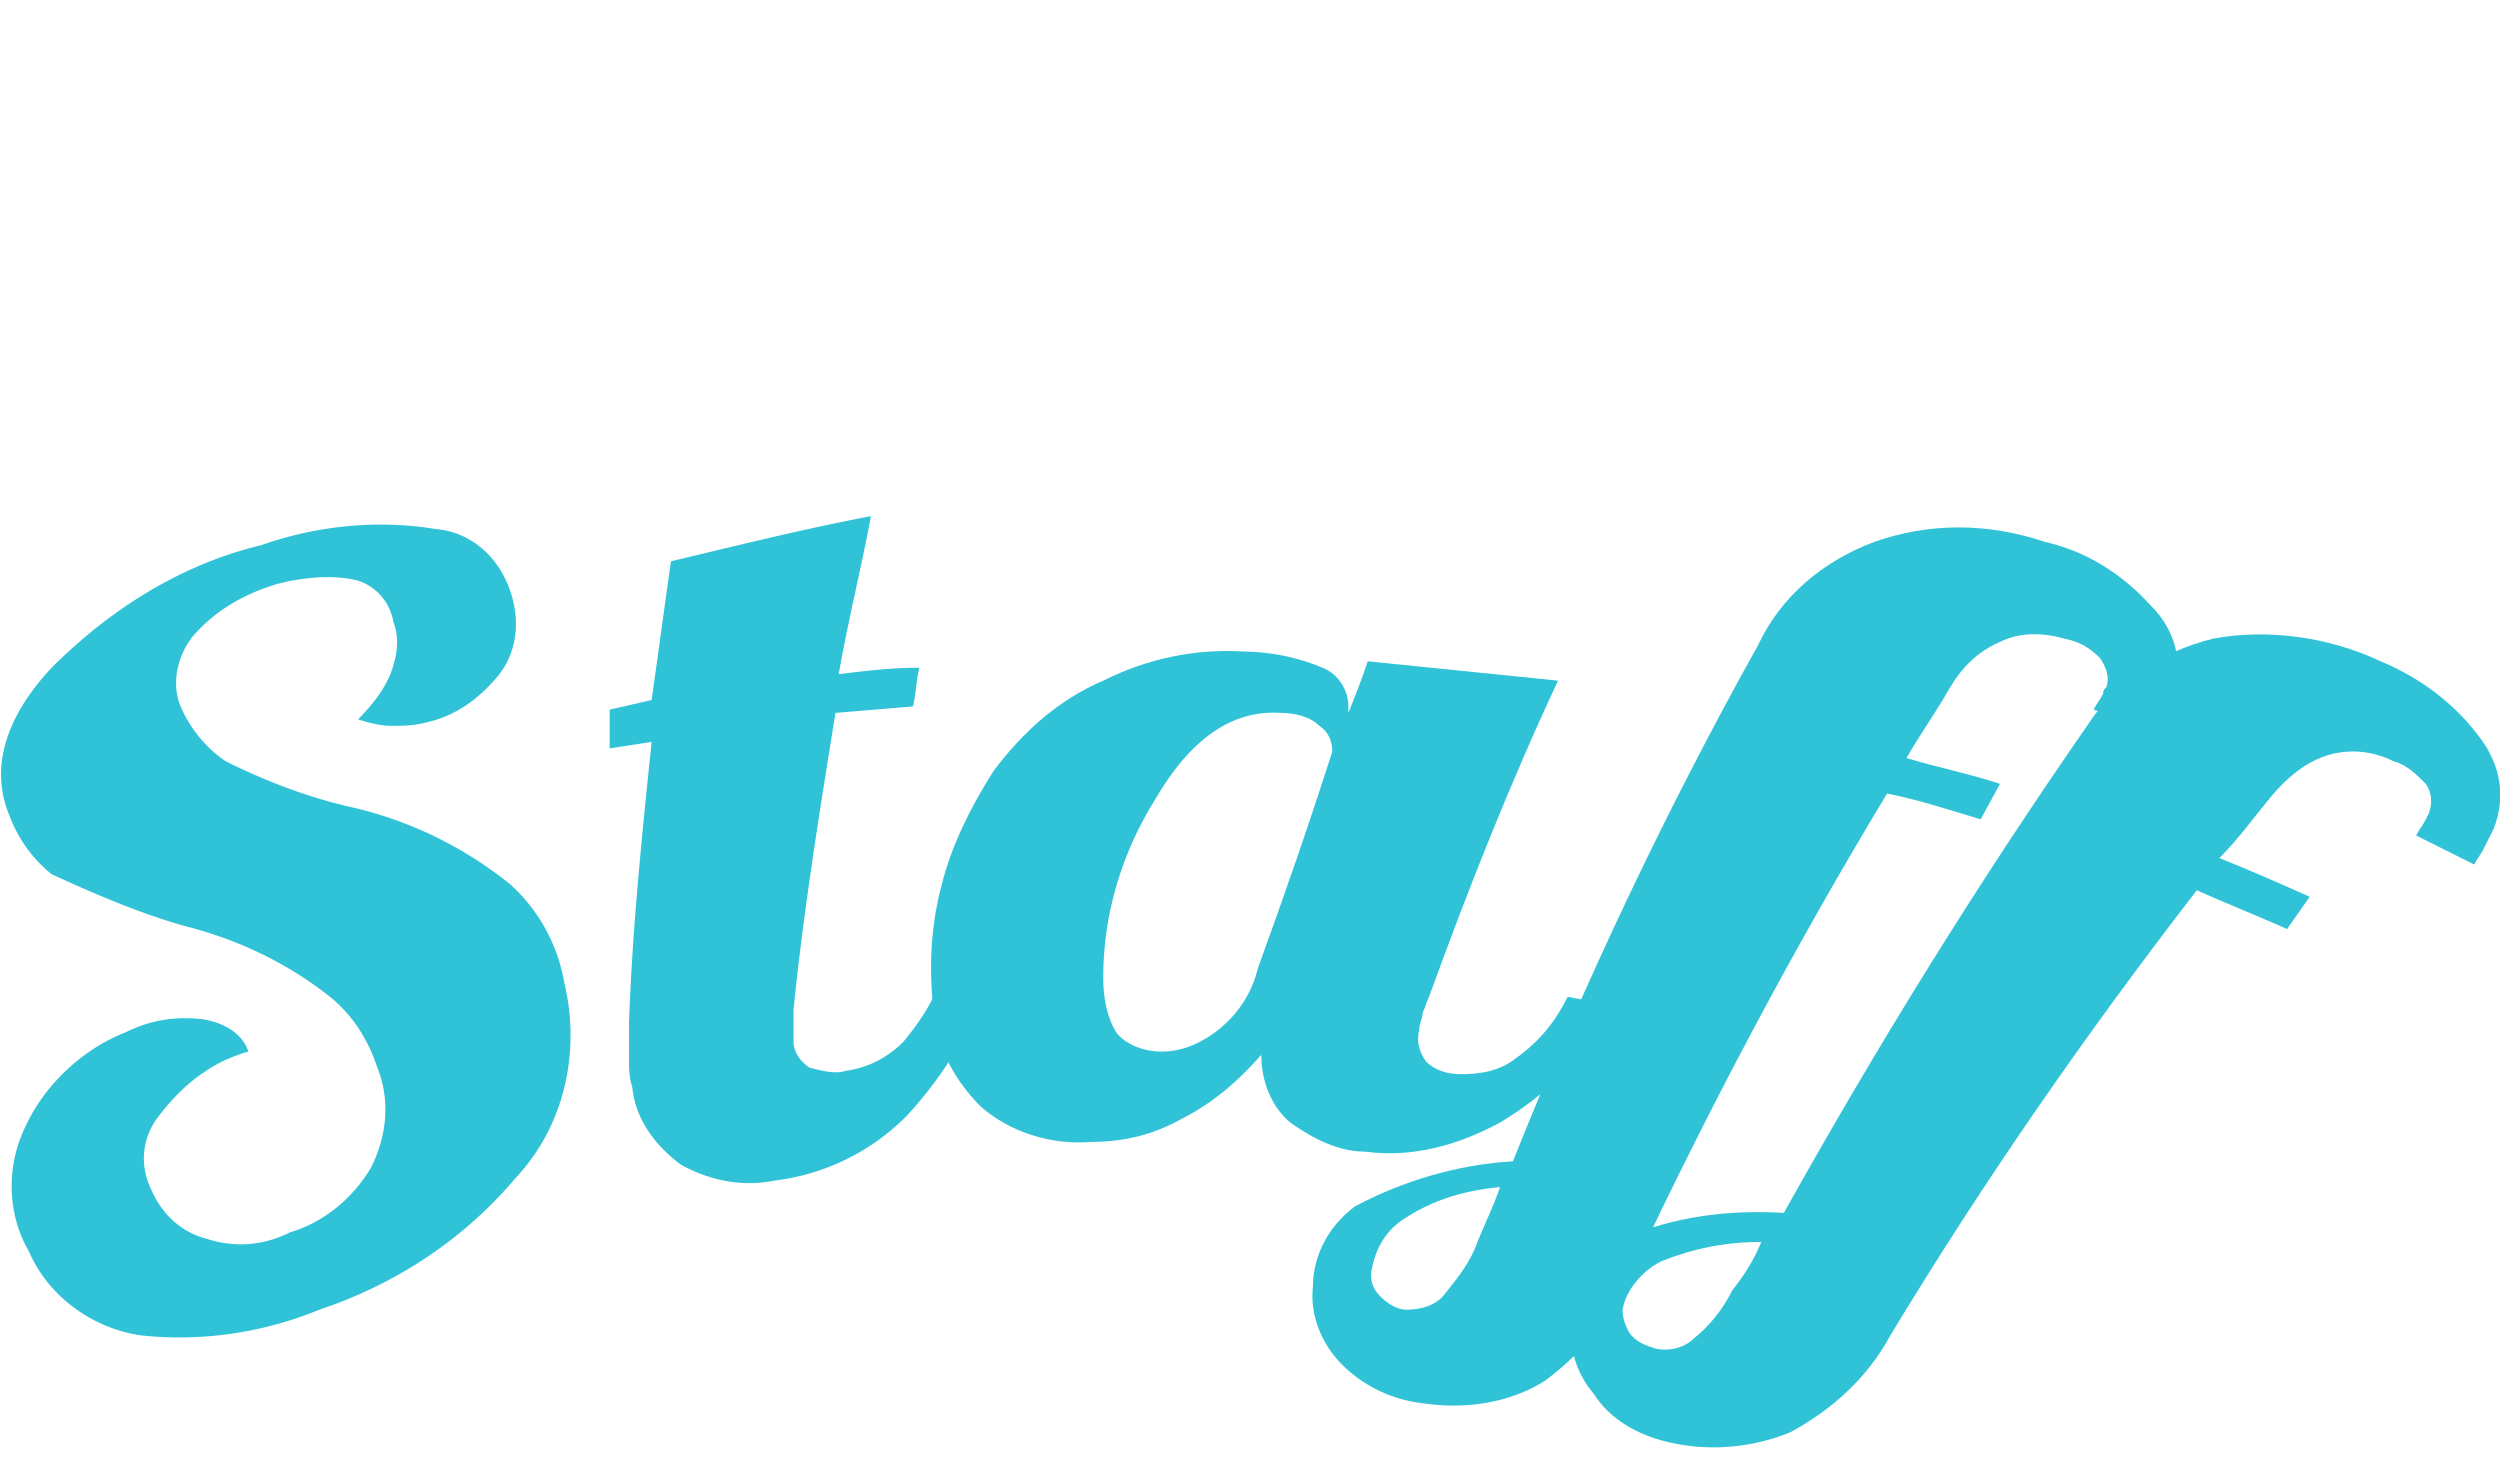
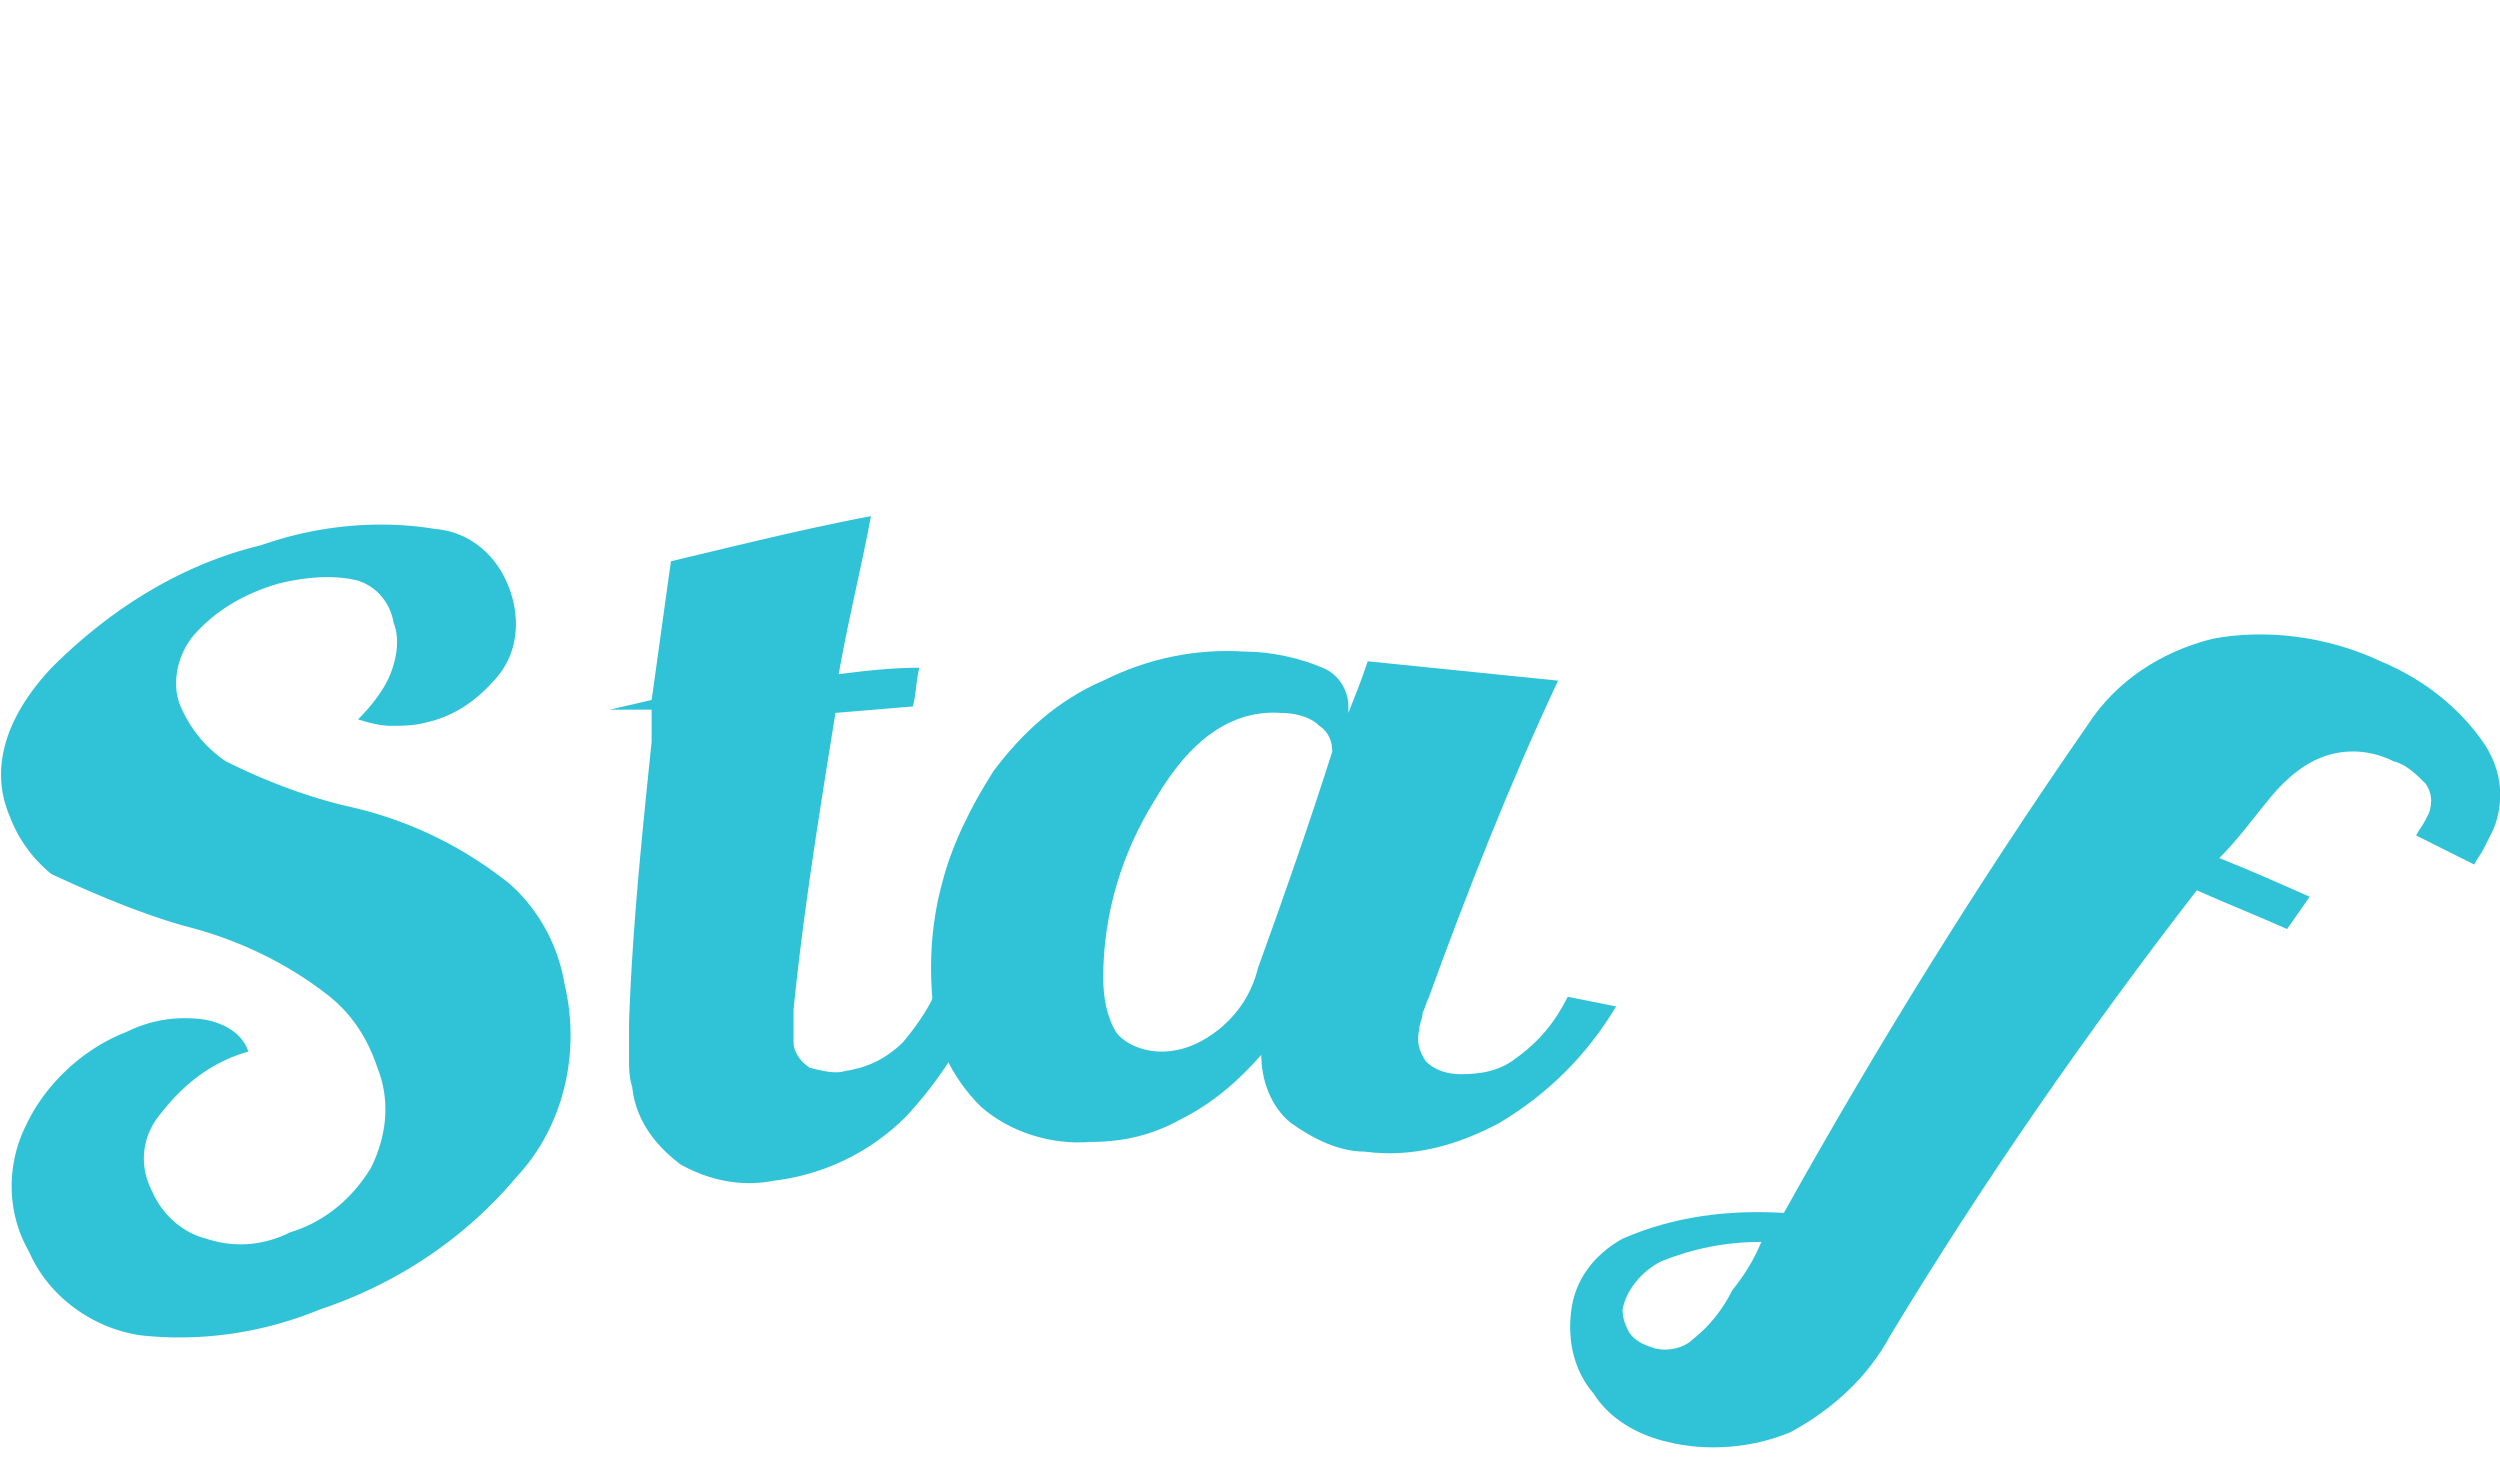
<svg xmlns="http://www.w3.org/2000/svg" version="1.1" id="レイヤー_1" x="0" y="0" viewBox="0 0 77.5 45.3" style="enable-background:new 0 0 77.5 45.3" xml:space="preserve">
  <style>.st0{fill:#30c3d8}</style>
  <g id="レイヤー_2_1_">
    <g id="アゴラについて">
-       <path class="st0" d="M.3 25.3c-.6-1.4-.2-3 1.3-4.6 1.8-1.8 4-3.2 6.5-3.8 1.7-.6 3.6-.8 5.4-.5 1.2.1 2.1 1 2.4 2.2.2.8.1 1.7-.5 2.4s-1.3 1.2-2.2 1.4c-.4.1-.7.1-1.1.1-.3 0-.7-.1-1-.2.4-.4.8-.9 1-1.4.2-.5.3-1.1.1-1.6-.1-.6-.5-1.1-1.1-1.3-.8-.2-1.7-.1-2.5.1-1 .3-1.9.8-2.6 1.6-.5.6-.7 1.5-.4 2.2.3.7.8 1.3 1.4 1.7 1.2.6 2.5 1.1 3.8 1.4 1.8.4 3.5 1.2 5 2.4.9.8 1.5 1.9 1.7 3.1.5 2.1 0 4.4-1.5 6-1.6 1.9-3.7 3.3-6.1 4.1-1.7.7-3.6 1-5.5.8-1.5-.2-2.9-1.2-3.5-2.6-.7-1.2-.7-2.7-.1-3.9.6-1.3 1.8-2.4 3.1-2.9.8-.4 1.6-.5 2.4-.4.6.1 1.2.4 1.4 1-1.1.3-2 1-2.7 1.9-.6.7-.7 1.6-.3 2.4.3.7.9 1.3 1.7 1.5.9.3 1.8.2 2.6-.2 1-.3 1.9-1 2.5-2 .5-1 .6-2.1.2-3.1-.3-.9-.8-1.7-1.6-2.3-1.3-1-2.8-1.7-4.4-2.1-1.4-.4-2.8-1-4.1-1.6-.5-.4-1-1-1.3-1.8zM18.9 22l1.3-.3c.2-1.4.4-2.9.6-4.3 2.1-.5 4.1-1 6.2-1.4-.3 1.6-.7 3.2-1 4.9.8-.1 1.6-.2 2.5-.2-.1.4-.1.8-.2 1.2l-2.4.2c-.5 3.1-1 6.2-1.3 9.2v1c0 .3.2.6.5.8.4.1.8.2 1.1.1.7-.1 1.3-.4 1.8-.9.5-.6.9-1.2 1.2-2l1.5-.1c-.5 1.6-1.4 3.1-2.6 4.4a6.94 6.94 0 0 1-4.1 2c-1 .2-2 0-2.9-.5-.8-.6-1.4-1.4-1.5-2.4-.1-.3-.1-.6-.1-.9v-1.1c.1-2.9.4-5.8.7-8.7l-1.3.2V22z" />
+       <path class="st0" d="M.3 25.3c-.6-1.4-.2-3 1.3-4.6 1.8-1.8 4-3.2 6.5-3.8 1.7-.6 3.6-.8 5.4-.5 1.2.1 2.1 1 2.4 2.2.2.8.1 1.7-.5 2.4s-1.3 1.2-2.2 1.4c-.4.1-.7.1-1.1.1-.3 0-.7-.1-1-.2.4-.4.8-.9 1-1.4.2-.5.3-1.1.1-1.6-.1-.6-.5-1.1-1.1-1.3-.8-.2-1.7-.1-2.5.1-1 .3-1.9.8-2.6 1.6-.5.6-.7 1.5-.4 2.2.3.7.8 1.3 1.4 1.7 1.2.6 2.5 1.1 3.8 1.4 1.8.4 3.5 1.2 5 2.4.9.8 1.5 1.9 1.7 3.1.5 2.1 0 4.4-1.5 6-1.6 1.9-3.7 3.3-6.1 4.1-1.7.7-3.6 1-5.5.8-1.5-.2-2.9-1.2-3.5-2.6-.7-1.2-.7-2.7-.1-3.9.6-1.3 1.8-2.4 3.1-2.9.8-.4 1.6-.5 2.4-.4.6.1 1.2.4 1.4 1-1.1.3-2 1-2.7 1.9-.6.7-.7 1.6-.3 2.4.3.7.9 1.3 1.7 1.5.9.3 1.8.2 2.6-.2 1-.3 1.9-1 2.5-2 .5-1 .6-2.1.2-3.1-.3-.9-.8-1.7-1.6-2.3-1.3-1-2.8-1.7-4.4-2.1-1.4-.4-2.8-1-4.1-1.6-.5-.4-1-1-1.3-1.8zM18.9 22l1.3-.3c.2-1.4.4-2.9.6-4.3 2.1-.5 4.1-1 6.2-1.4-.3 1.6-.7 3.2-1 4.9.8-.1 1.6-.2 2.5-.2-.1.4-.1.8-.2 1.2l-2.4.2c-.5 3.1-1 6.2-1.3 9.2v1c0 .3.2.6.5.8.4.1.8.2 1.1.1.7-.1 1.3-.4 1.8-.9.5-.6.9-1.2 1.2-2l1.5-.1c-.5 1.6-1.4 3.1-2.6 4.4a6.94 6.94 0 0 1-4.1 2c-1 .2-2 0-2.9-.5-.8-.6-1.4-1.4-1.5-2.4-.1-.3-.1-.6-.1-.9v-1.1c.1-2.9.4-5.8.7-8.7V22z" />
      <path class="st0" d="M41.8 21.9v.2c.2-.5.4-1 .6-1.6 2 .2 3.9.4 5.9.6-1.5 3.2-2.8 6.5-4 9.8-.1.2-.1.3-.2.5 0 .2-.1.3-.1.5-.1.4 0 .7.2 1 .3.3.7.4 1.1.4.6 0 1.2-.1 1.7-.5.7-.5 1.2-1.1 1.6-1.9l1.5.3c-.9 1.5-2.1 2.7-3.6 3.6-1.3.7-2.7 1.1-4.2.9-.8 0-1.6-.4-2.3-.9-.6-.5-.9-1.3-.9-2.1-.7.8-1.5 1.5-2.5 2-.9.5-1.8.7-2.8.7-1.2.1-2.5-.3-3.4-1.1-.9-.9-1.5-2.1-1.5-3.4-.1-1.2 0-2.4.3-3.5.3-1.2.9-2.4 1.6-3.5.9-1.2 2-2.2 3.4-2.8 1.4-.7 2.9-1 4.4-.9.8 0 1.7.2 2.4.5.5.2.8.7.8 1.2zm-.5 1.4c0-.3-.1-.6-.4-.8-.3-.3-.8-.4-1.2-.4-1.5-.1-2.8.8-3.9 2.7-1 1.6-1.6 3.5-1.6 5.5 0 .6.1 1.2.4 1.7.3.4.9.6 1.4.6.7 0 1.3-.3 1.8-.7.6-.5 1-1.1 1.2-1.9.8-2.2 1.6-4.5 2.3-6.7z" />
-       <path class="st0" d="M63.4 16.8c1.3.3 2.4 1 3.3 2 .7.7 1 1.7.7 2.7-.1.2-.2.4-.2.6-.1.2-.2.3-.3.5l-2-.6c.1-.2.2-.3.3-.5 0-.1 0-.1.1-.2.1-.3 0-.6-.2-.9-.3-.3-.6-.5-1.1-.6-.7-.2-1.4-.2-2 .1-.7.3-1.2.8-1.6 1.5-.4.7-.9 1.4-1.3 2.1 1 .3 2 .5 2.9.8l-.6 1.1c-1-.3-1.9-.6-2.9-.8-2.9 4.8-5.5 9.7-7.9 14.8-.6 1.4-1.5 2.5-2.7 3.4-1.1.7-2.5.9-3.8.7-.9-.1-1.8-.5-2.5-1.2-.6-.6-1-1.5-.9-2.4 0-1 .5-1.9 1.3-2.5 1.5-.8 3.2-1.3 4.9-1.4 2.2-5.5 4.7-10.8 7.6-16 .7-1.5 2-2.6 3.6-3.2 1.7-.6 3.5-.6 5.3 0zm-16.9 20c-1.1.1-2.1.4-3 1-.6.4-.9 1-1 1.7 0 .3.1.5.3.7.2.2.5.4.8.4.4 0 .9-.1 1.2-.5.4-.5.8-1 1-1.6.2-.5.5-1.1.7-1.7z" />
      <path class="st0" d="M73.8 20.5c1.2.5 2.3 1.3 3.1 2.4.6.8.8 1.8.4 2.8l-.3.6c-.1.2-.2.3-.3.5l-1.8-.9c.1-.2.2-.3.3-.5l.1-.2c.1-.3.1-.6-.1-.9-.3-.3-.6-.6-1-.7-.6-.3-1.3-.4-2-.2s-1.3.7-1.8 1.3c-.5.6-1 1.3-1.6 1.9 1 .4 1.9.8 2.8 1.2l-.7 1c-.9-.4-1.9-.8-2.8-1.2-3.4 4.4-6.6 9-9.5 13.8-.7 1.3-1.8 2.3-3.1 3-1.2.5-2.6.6-3.8.3-.9-.2-1.8-.7-2.3-1.5-.6-.7-.8-1.6-.7-2.5.1-1 .7-1.8 1.6-2.3 1.6-.7 3.3-.9 5-.8 2.9-5.2 6-10.2 9.4-15.1.9-1.4 2.3-2.3 3.9-2.7 1.6-.3 3.5-.1 5.2.7zm-19.2 18c-1.1 0-2.1.2-3.1.6-.6.3-1.1.9-1.2 1.5 0 .3.1.5.2.7.2.3.5.4.8.5.4.1.9 0 1.2-.3.5-.4.9-.9 1.2-1.5.4-.5.7-1 .9-1.5z" />
    </g>
  </g>
</svg>